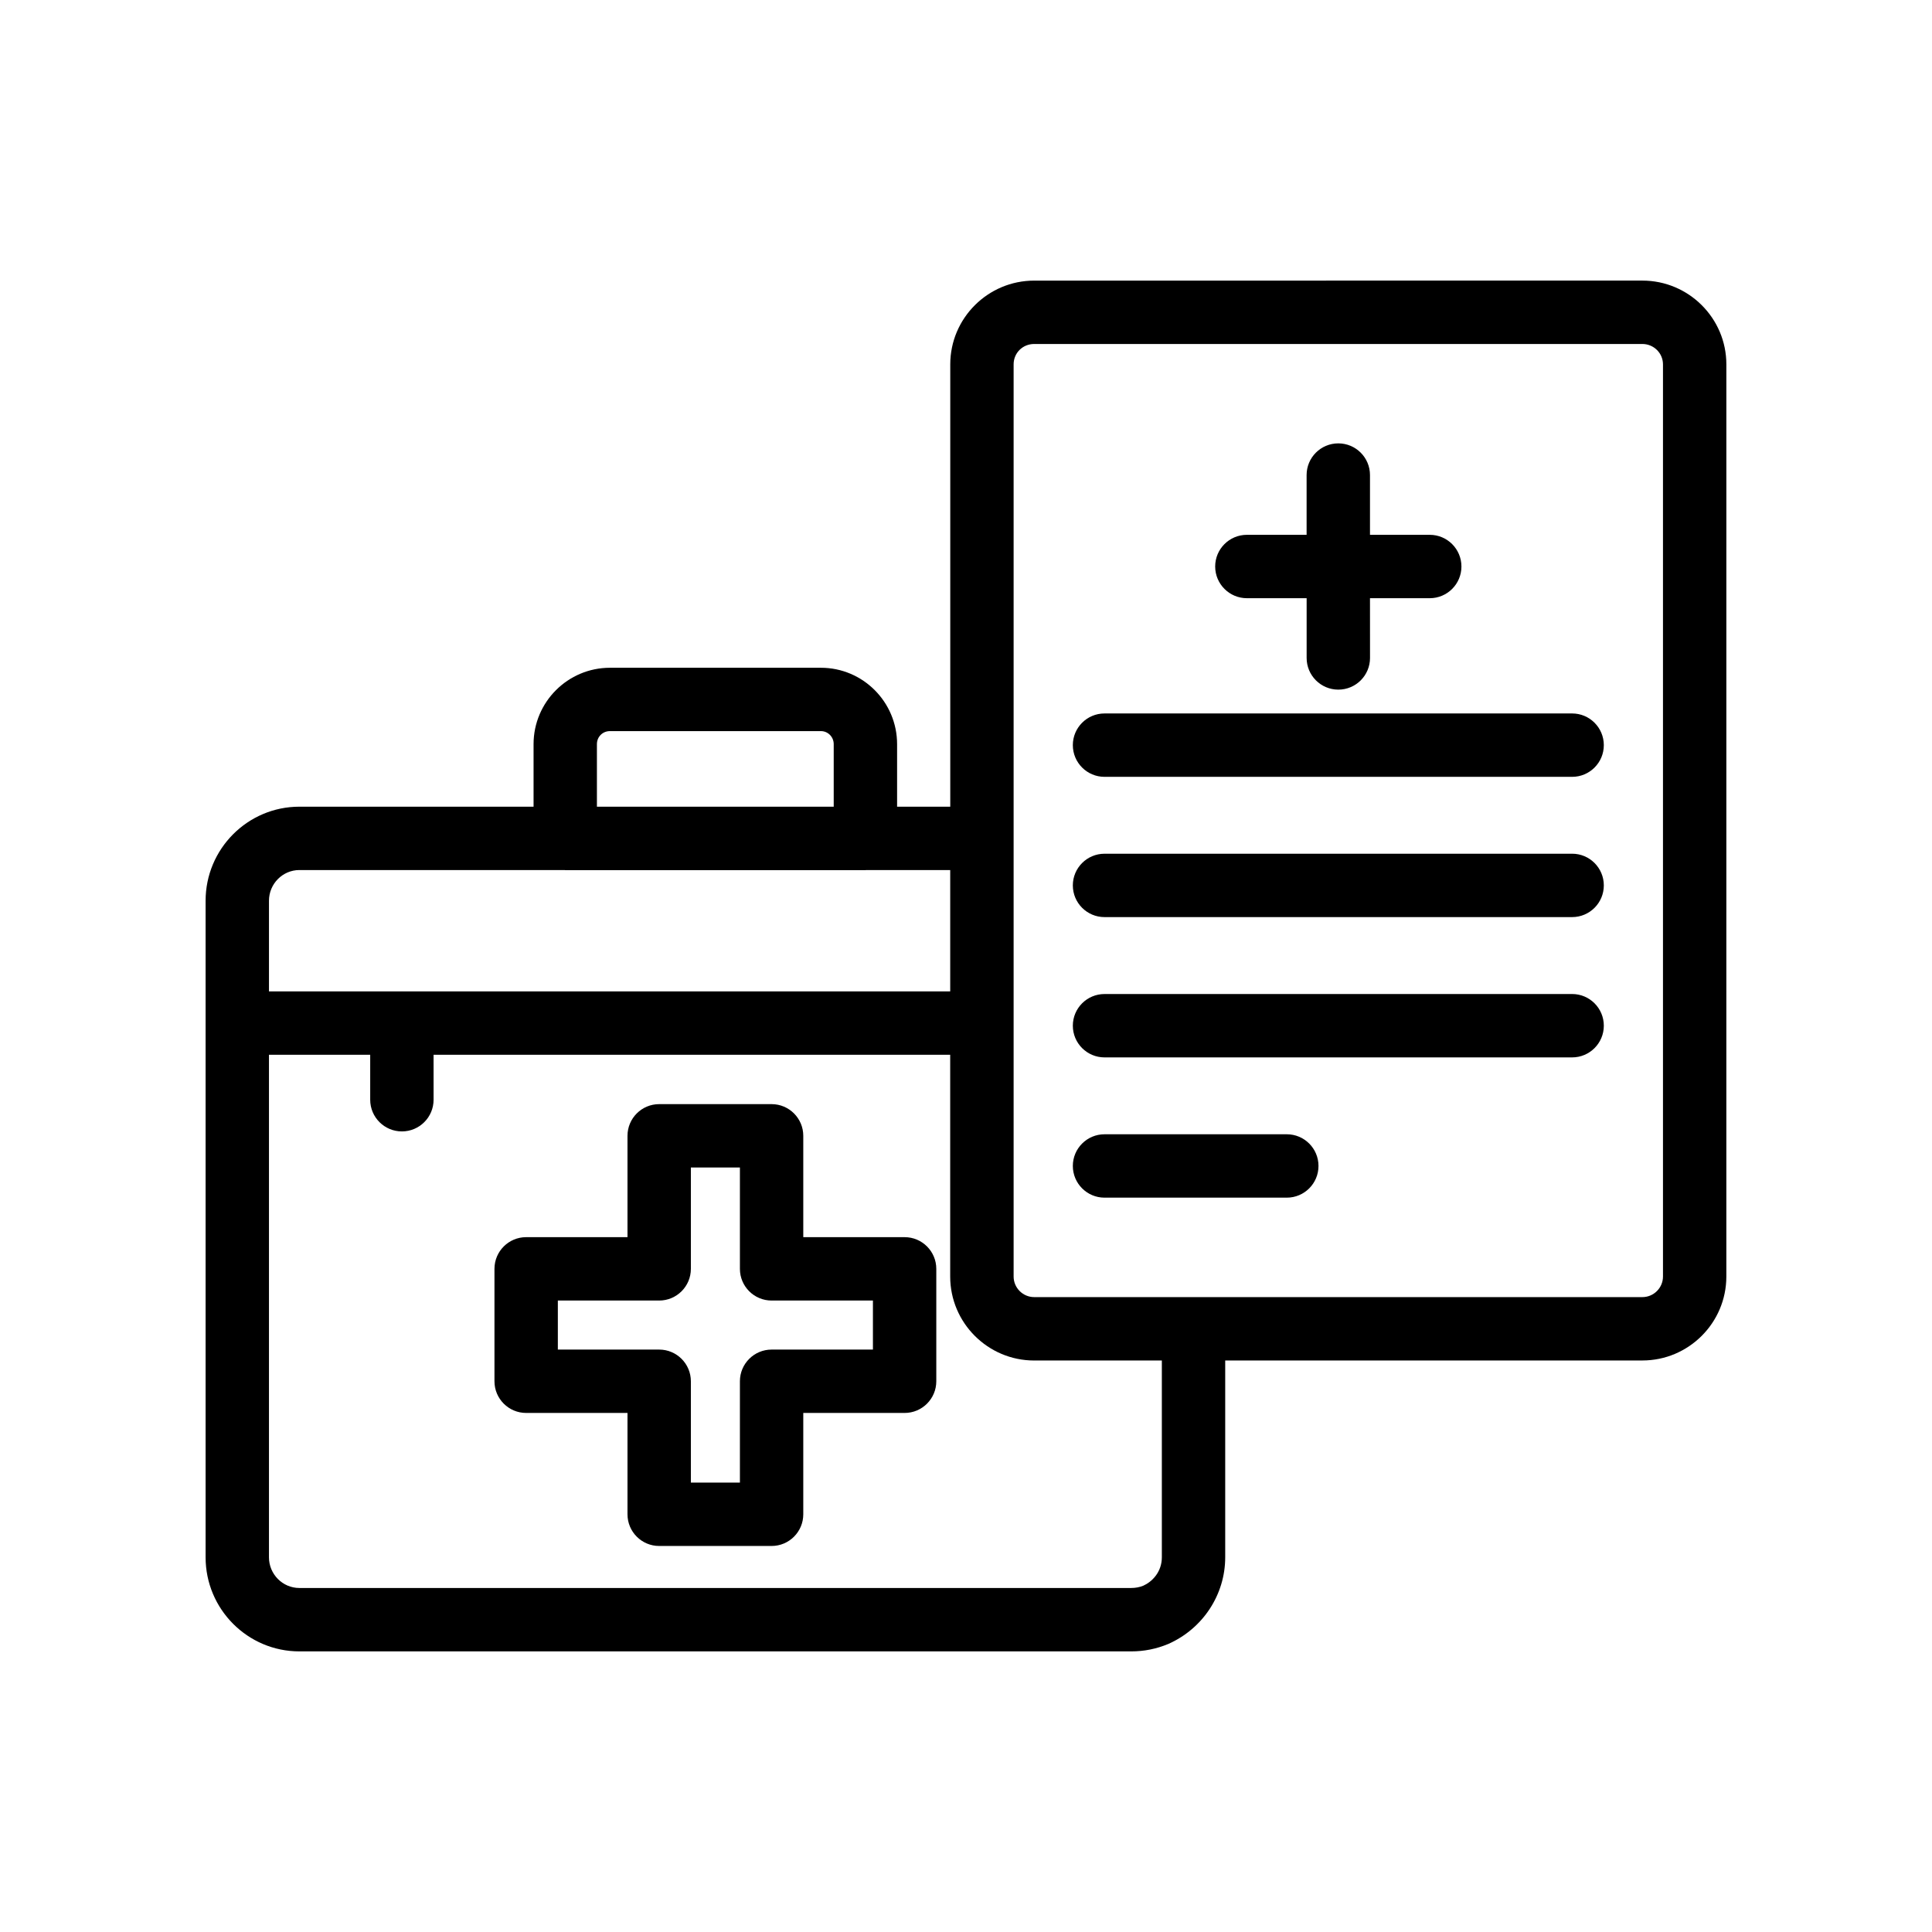
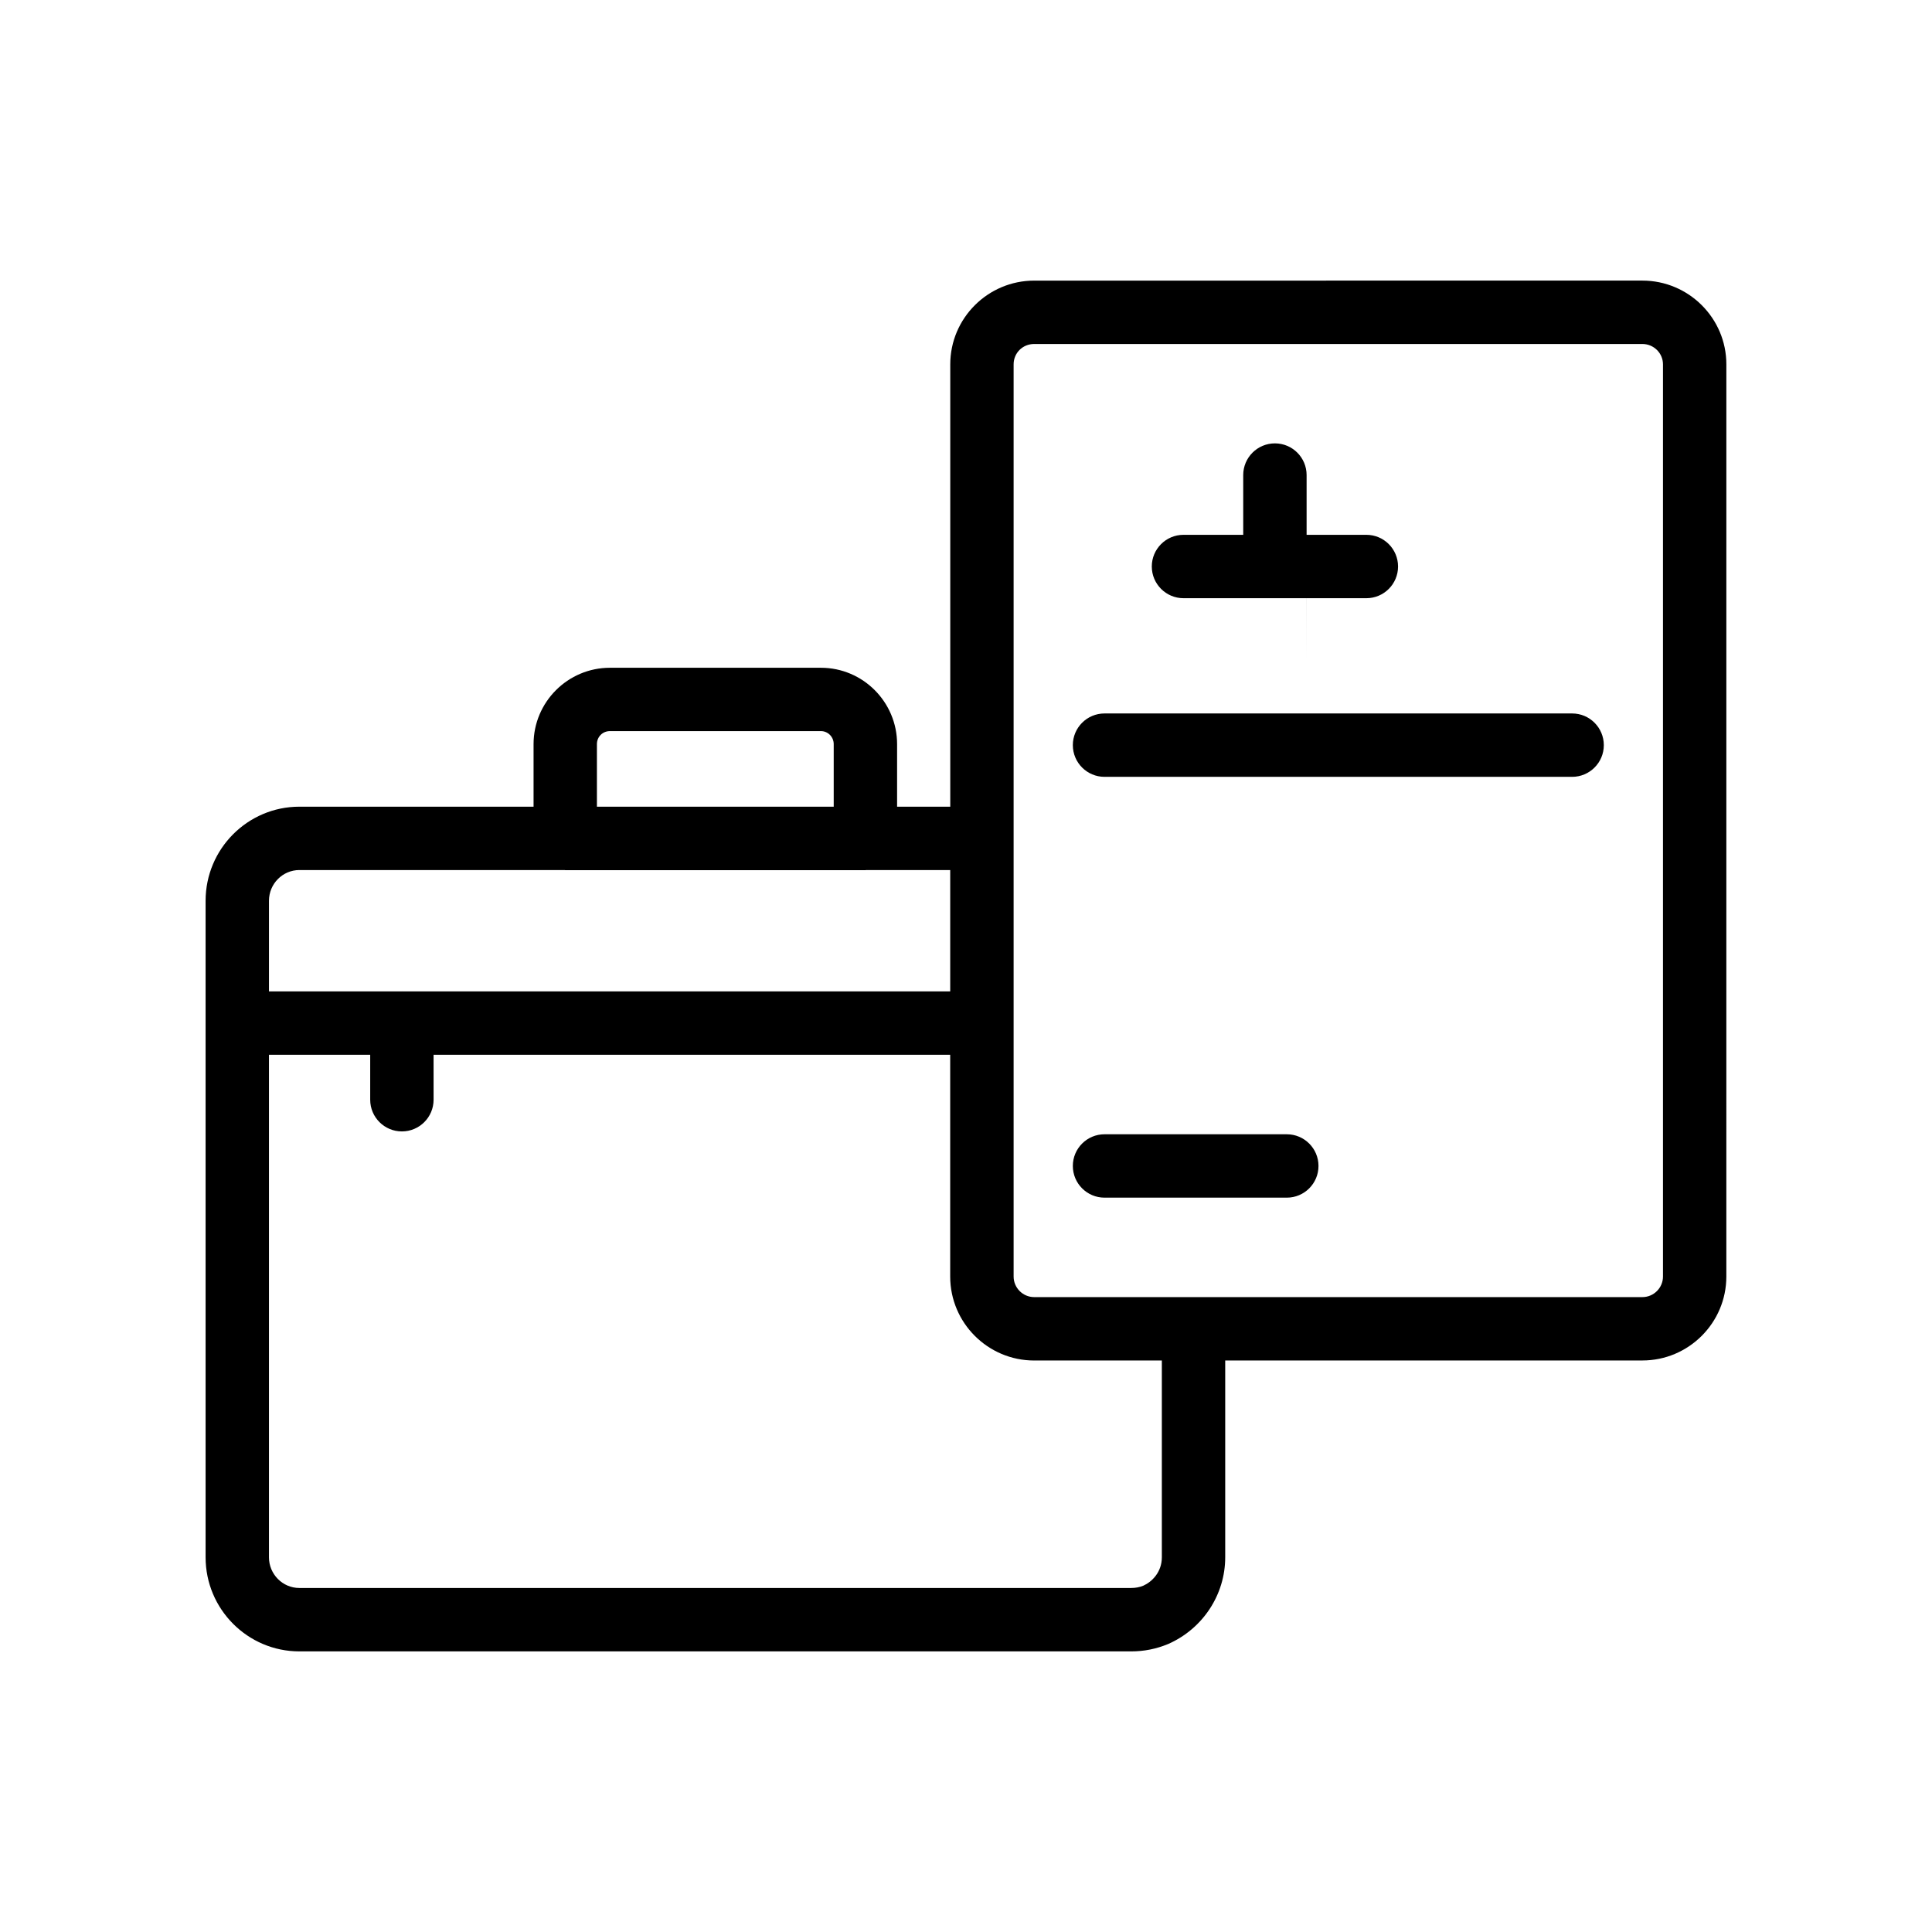
<svg xmlns="http://www.w3.org/2000/svg" fill="#000000" width="800px" height="800px" version="1.1" viewBox="144 144 512 512">
  <g>
    <path d="m453.62 579.66c9.16-4.055 15.074-13.066 15.074-22.961v-52.16h110.55c12.27 0 22.254-9.984 22.254-22.25l0.004-241.73c0-12.238-9.984-22.199-22.254-22.199l-161.17 0.004c-12.266 0-22.25 9.957-22.25 22.199v117.22h-14.09v-16.578c0-11.16-9.055-20.242-20.184-20.242h-55.914c-11.16 0-20.242 9.082-20.242 20.242v16.578l-62.059-0.004c-13.707 0-24.855 11.184-24.855 24.938v173.98c0 13.75 11.148 24.938 24.855 24.938h220.42c3.406 0 6.668-0.641 9.863-1.977zm-41-339.1c0-3.031 2.398-5.402 5.457-5.402h161.17c3.008 0 5.461 2.422 5.461 5.402v241.73c0 3.008-2.453 5.457-5.461 5.457h-161.17c-3.008 0-5.457-2.449-5.457-5.457zm-110.43 100.64c0-1.934 1.512-3.449 3.449-3.449h55.914c1.871 0 3.391 1.547 3.391 3.449v16.578h-62.754zm-78.848 33.371h70.27c0.066 0 0.117 0.035 0.184 0.035h79.547c0.066 0 0.117-0.035 0.184-0.035h22.289v32.16h-145.25c-0.023 0-0.039-0.012-0.062-0.012-0.02-0.004-0.039 0.012-0.059 0.012h-35.164v-24.02c0-4.488 3.617-8.141 8.062-8.141zm-8.062 182.12v-133.17h26.828v11.918c0 4.637 3.758 8.398 8.398 8.398 4.637 0 8.398-3.758 8.398-8.398l-0.004-11.918h136.91v58.777c0 12.266 9.984 22.25 22.254 22.25h33.836v52.145c0 3.949-2.625 6.516-4.914 7.531-0.973 0.406-2.059 0.609-3.231 0.609h-220.42c-4.441 0-8.059-3.652-8.059-8.141z" />
-     <path d="m383.73 471.86h-26.852v-26.855c0-4.637-3.758-8.398-8.398-8.398h-29.789c-4.637 0-8.398 3.758-8.398 8.398v26.855h-26.855c-4.637 0-8.398 3.758-8.398 8.398v29.789c0 4.637 3.758 8.398 8.398 8.398h26.855v26.855c0 4.637 3.758 8.398 8.398 8.398h29.789c4.637 0 8.398-3.758 8.398-8.398v-26.855h26.852c4.637 0 8.398-3.758 8.398-8.398v-29.789c0-4.637-3.762-8.398-8.398-8.398zm-8.395 29.793h-26.852c-4.637 0-8.398 3.758-8.398 8.398v26.855h-12.996v-26.855c0-4.637-3.758-8.398-8.398-8.398h-26.855v-12.996h26.855c4.637 0 8.398-3.758 8.398-8.398v-26.855h12.996v26.855c0 4.637 3.758 8.398 8.398 8.398h26.852z" />
-     <path d="m474.44 302.53h15.832v15.832c0 4.637 3.758 8.398 8.398 8.398 4.637 0 8.398-3.758 8.398-8.398l-0.008-15.832h15.836c4.637 0 8.398-3.758 8.398-8.398 0-4.637-3.758-8.398-8.398-8.398h-15.836v-15.836c0-4.637-3.758-8.398-8.398-8.398-4.637 0-8.398 3.758-8.398 8.398v15.836h-15.832c-4.637 0-8.398 3.758-8.398 8.398 0.008 4.637 3.769 8.398 8.406 8.398z" />
+     <path d="m474.44 302.53h15.832v15.832l-0.008-15.832h15.836c4.637 0 8.398-3.758 8.398-8.398 0-4.637-3.758-8.398-8.398-8.398h-15.836v-15.836c0-4.637-3.758-8.398-8.398-8.398-4.637 0-8.398 3.758-8.398 8.398v15.836h-15.832c-4.637 0-8.398 3.758-8.398 8.398 0.008 4.637 3.769 8.398 8.406 8.398z" />
    <path d="m436.71 349.87h123.92c4.637 0 8.398-3.758 8.398-8.398 0-4.637-3.758-8.398-8.398-8.398h-123.92c-4.637 0-8.398 3.758-8.398 8.398 0.004 4.637 3.762 8.398 8.398 8.398z" />
-     <path d="m436.71 387.04h123.92c4.637 0 8.398-3.758 8.398-8.398 0-4.637-3.758-8.398-8.398-8.398l-123.92 0.004c-4.637 0-8.398 3.758-8.398 8.398 0.004 4.637 3.762 8.395 8.398 8.395z" />
-     <path d="m436.71 424.22h123.92c4.637 0 8.398-3.758 8.398-8.398 0-4.637-3.758-8.398-8.398-8.398l-123.92 0.004c-4.637 0-8.398 3.758-8.398 8.398 0.004 4.637 3.762 8.395 8.398 8.395z" />
    <path d="m436.71 461.39h48.305c4.637 0 8.398-3.758 8.398-8.398 0-4.637-3.758-8.398-8.398-8.398h-48.305c-4.637 0-8.398 3.758-8.398 8.398 0.004 4.637 3.762 8.398 8.398 8.398z" />
  </g>
</svg>